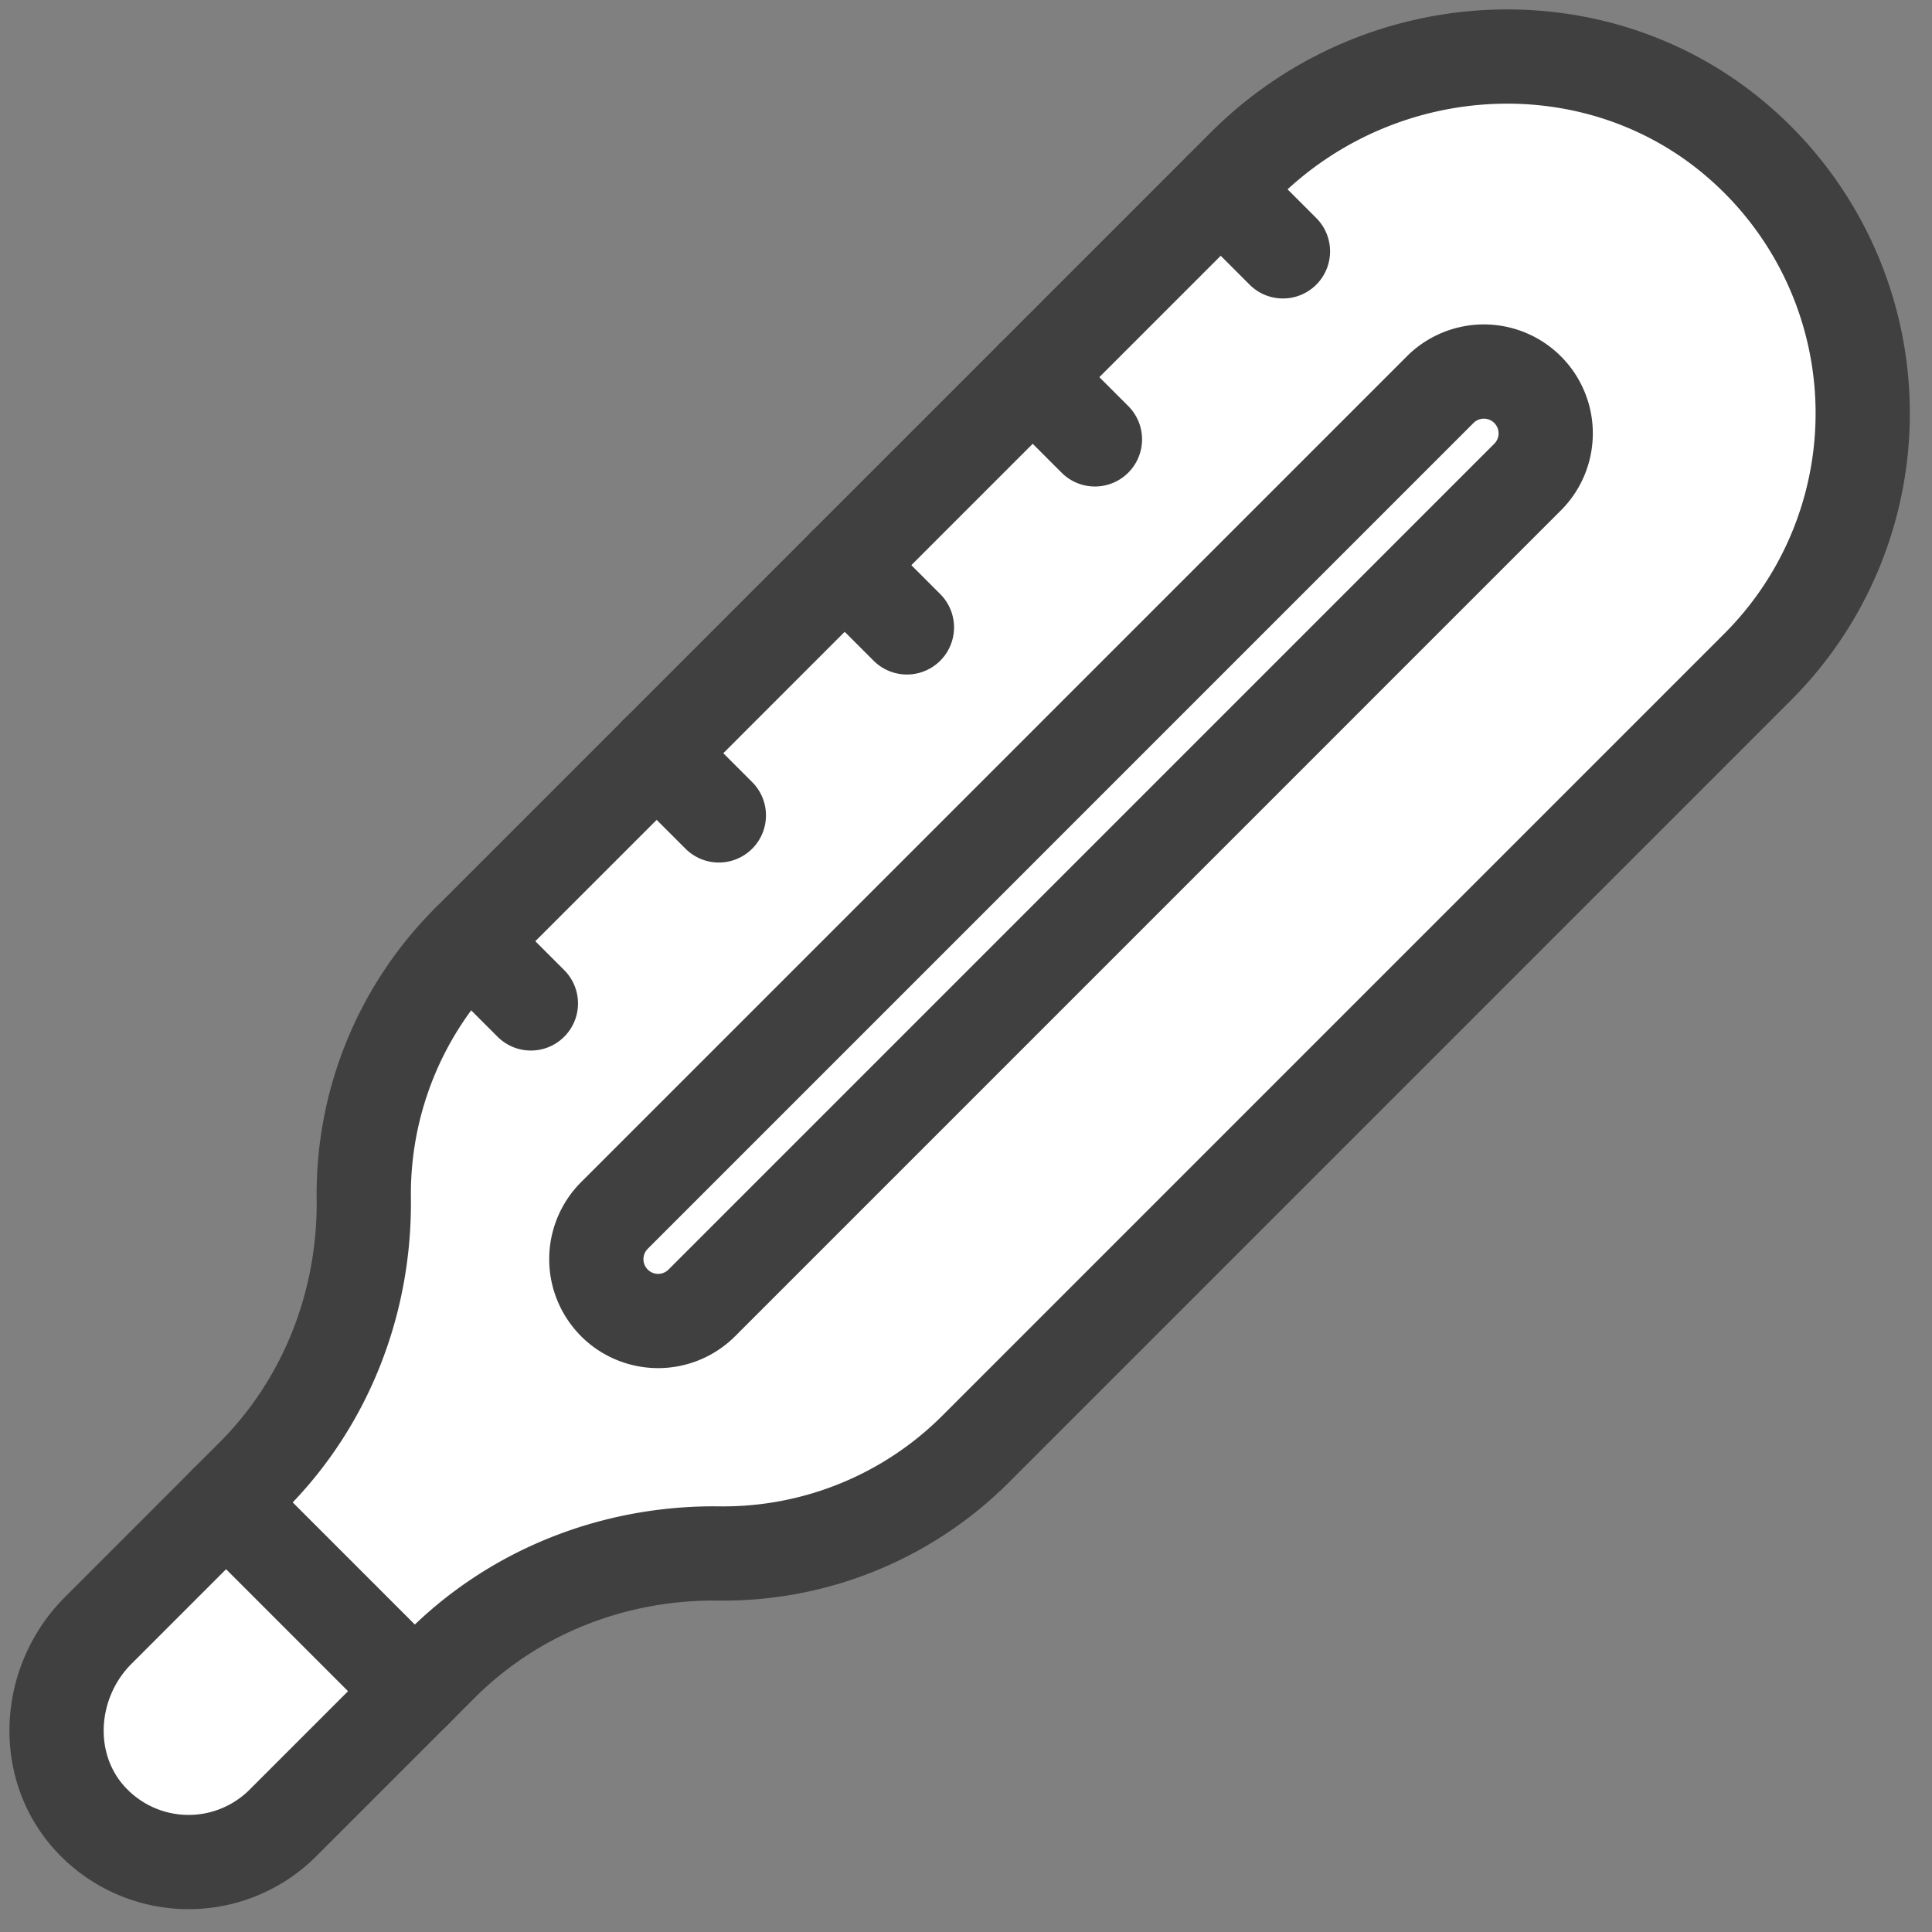
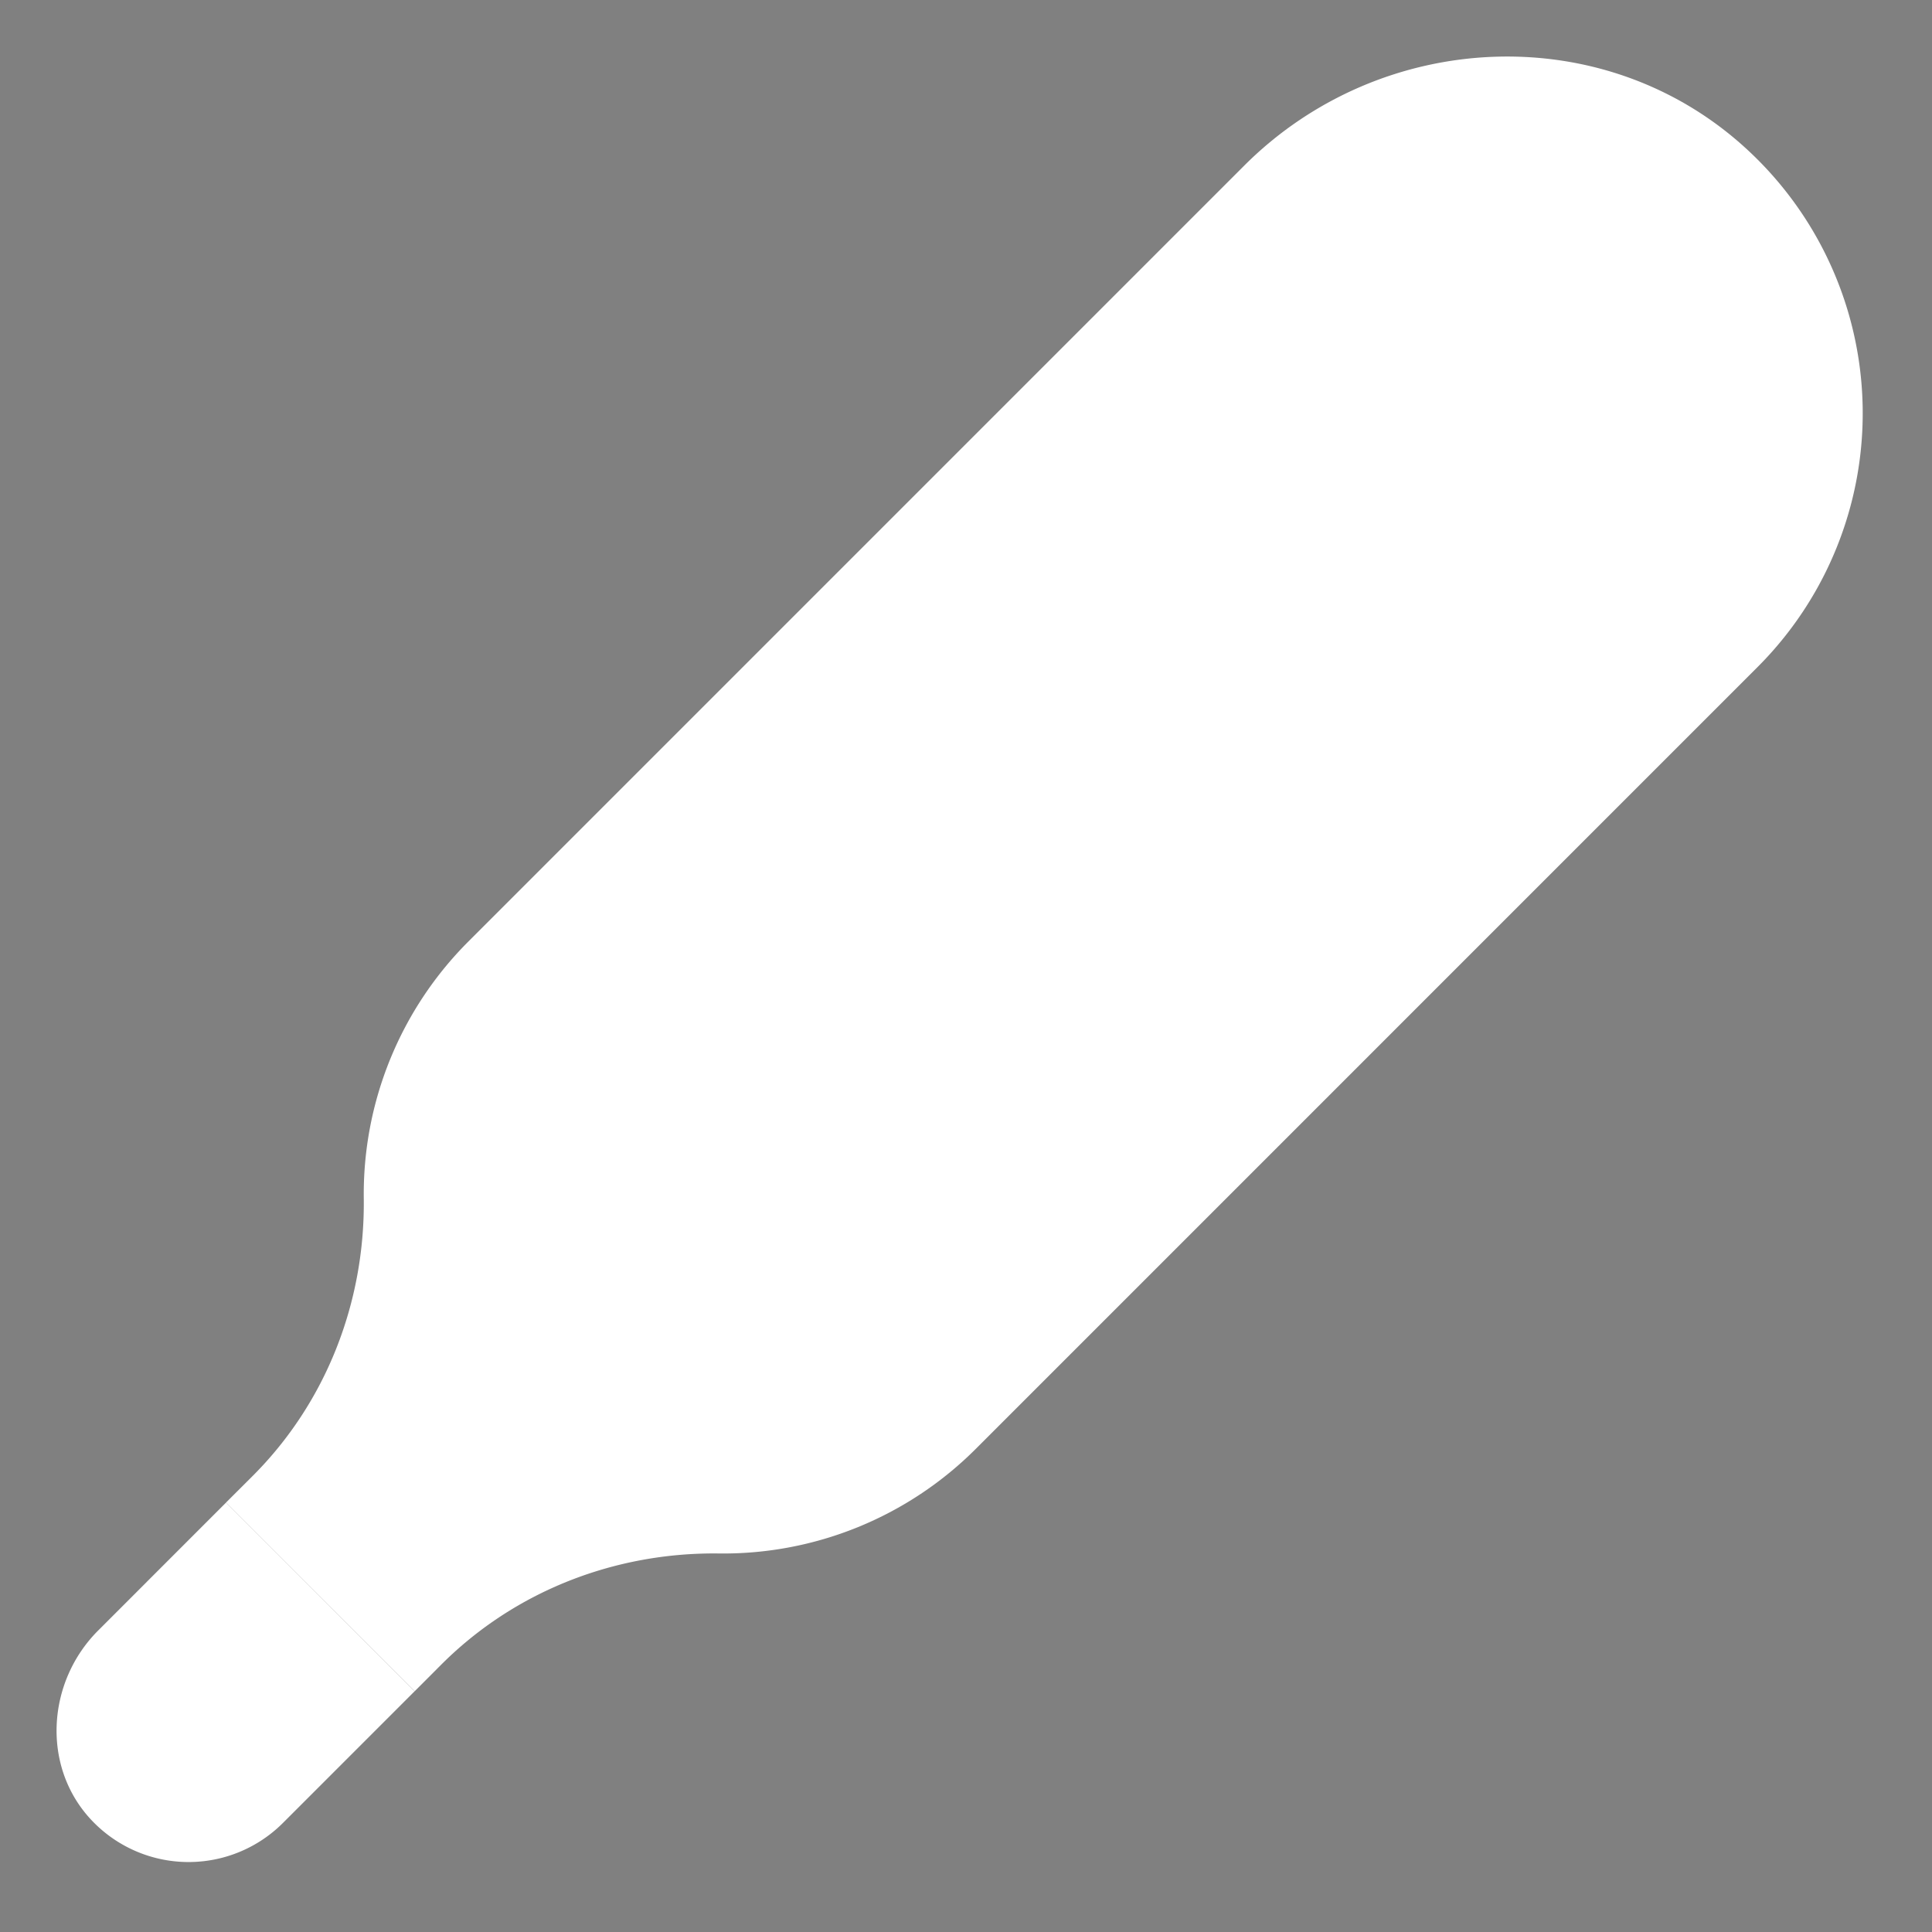
<svg xmlns="http://www.w3.org/2000/svg" width="41" height="41" viewBox="0 0 41 41">
  <rect x="0" y="0" width="41" height="41" fill="#808080" stroke="none" />
  <g fill="none" fill-rule="evenodd">
    <path fill="#FFF" d="M9.367 35.323c1.556-1.556 3.68-2.381 5.88-2.356a7.577 7.577 0 0 0 5.466-2.225L37.3 14.154a7.614 7.614 0 0 0-.2-10.96C34.08.38 29.323.596 26.404 3.515L9.945 19.975a7.578 7.578 0 0 0-2.225 5.464c.025 2.2-.8 4.325-2.356 5.881l-.567.566 4.004 4.004.566-.567z" />
-     <path stroke="#404040" stroke-linecap="round" stroke-linejoin="round" stroke-width="2" d="M9.367 35.323c1.556-1.556 3.68-2.381 5.88-2.356a7.577 7.577 0 0 0 5.466-2.225L37.3 14.154a7.614 7.614 0 0 0-.2-10.96C34.08.38 29.323.596 26.404 3.515L9.945 19.975a7.578 7.578 0 0 0-2.225 5.464c.025 2.2-.8 4.325-2.356 5.881l-.567.566 4.004 4.004.566-.567z" />
    <path fill="#FFF" d="M4.798 31.886L2.085 34.6C.989 35.695.878 37.496 1.94 38.624a2.831 2.831 0 0 0 4.064.062L8.8 35.89l-4.003-4.004z" />
-     <path stroke="#404040" stroke-linecap="round" stroke-linejoin="round" stroke-width="2" d="M4.798 31.886L2.085 34.6C.989 35.695.878 37.496 1.94 38.624a2.831 2.831 0 0 0 4.064.062L8.8 35.89l-4.003-4.004zM9.946 19.974l1.32 1.32M13.935 15.984l1.32 1.32M17.926 11.994l1.32 1.32M21.916 8.004l1.32 1.32M25.906 4.014l1.32 1.32" />
-     <path fill="#FFF" d="M13.039 27.649a1.312 1.312 0 0 1 0-1.855L30.583 8.249a1.312 1.312 0 0 1 1.855 1.855L14.893 27.65a1.312 1.312 0 0 1-1.854 0" />
-     <path stroke="#404040" stroke-linecap="round" stroke-linejoin="round" stroke-width="2" d="M13.039 27.649a1.312 1.312 0 0 1 0-1.855L30.583 8.249a1.312 1.312 0 0 1 1.855 1.855L14.893 27.65a1.312 1.312 0 0 1-1.854 0z" />
  </g>
</svg>